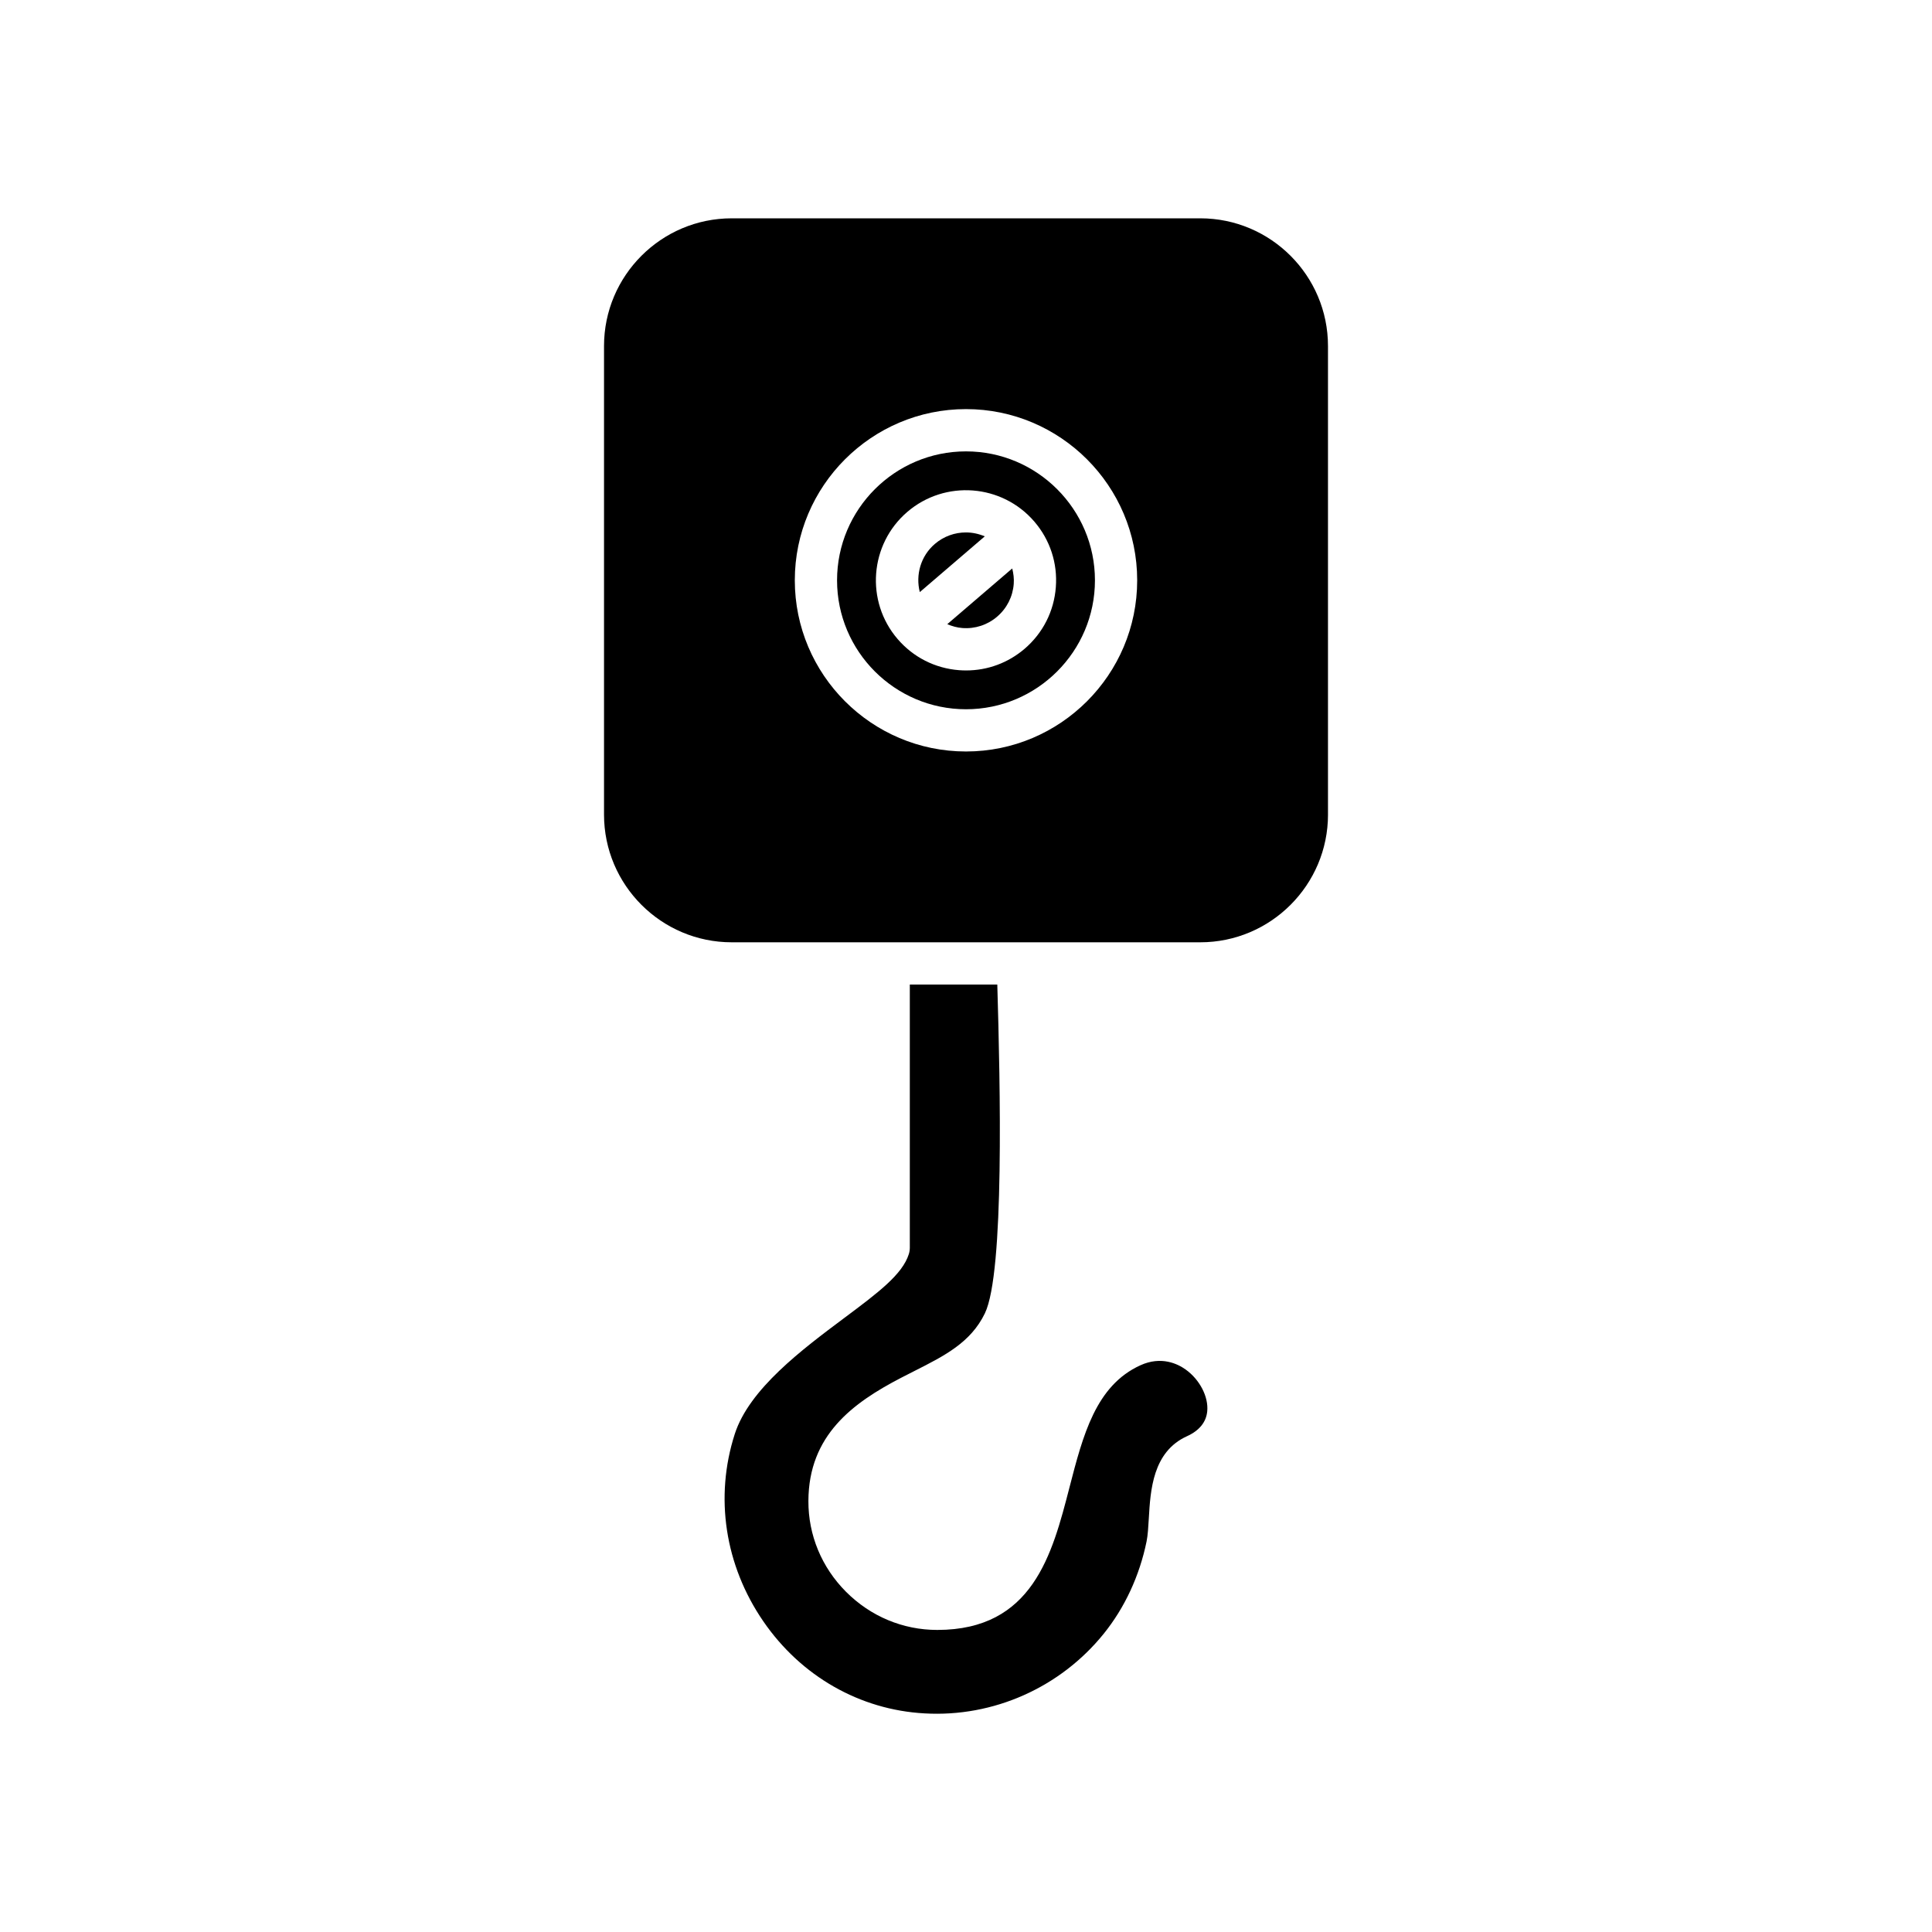
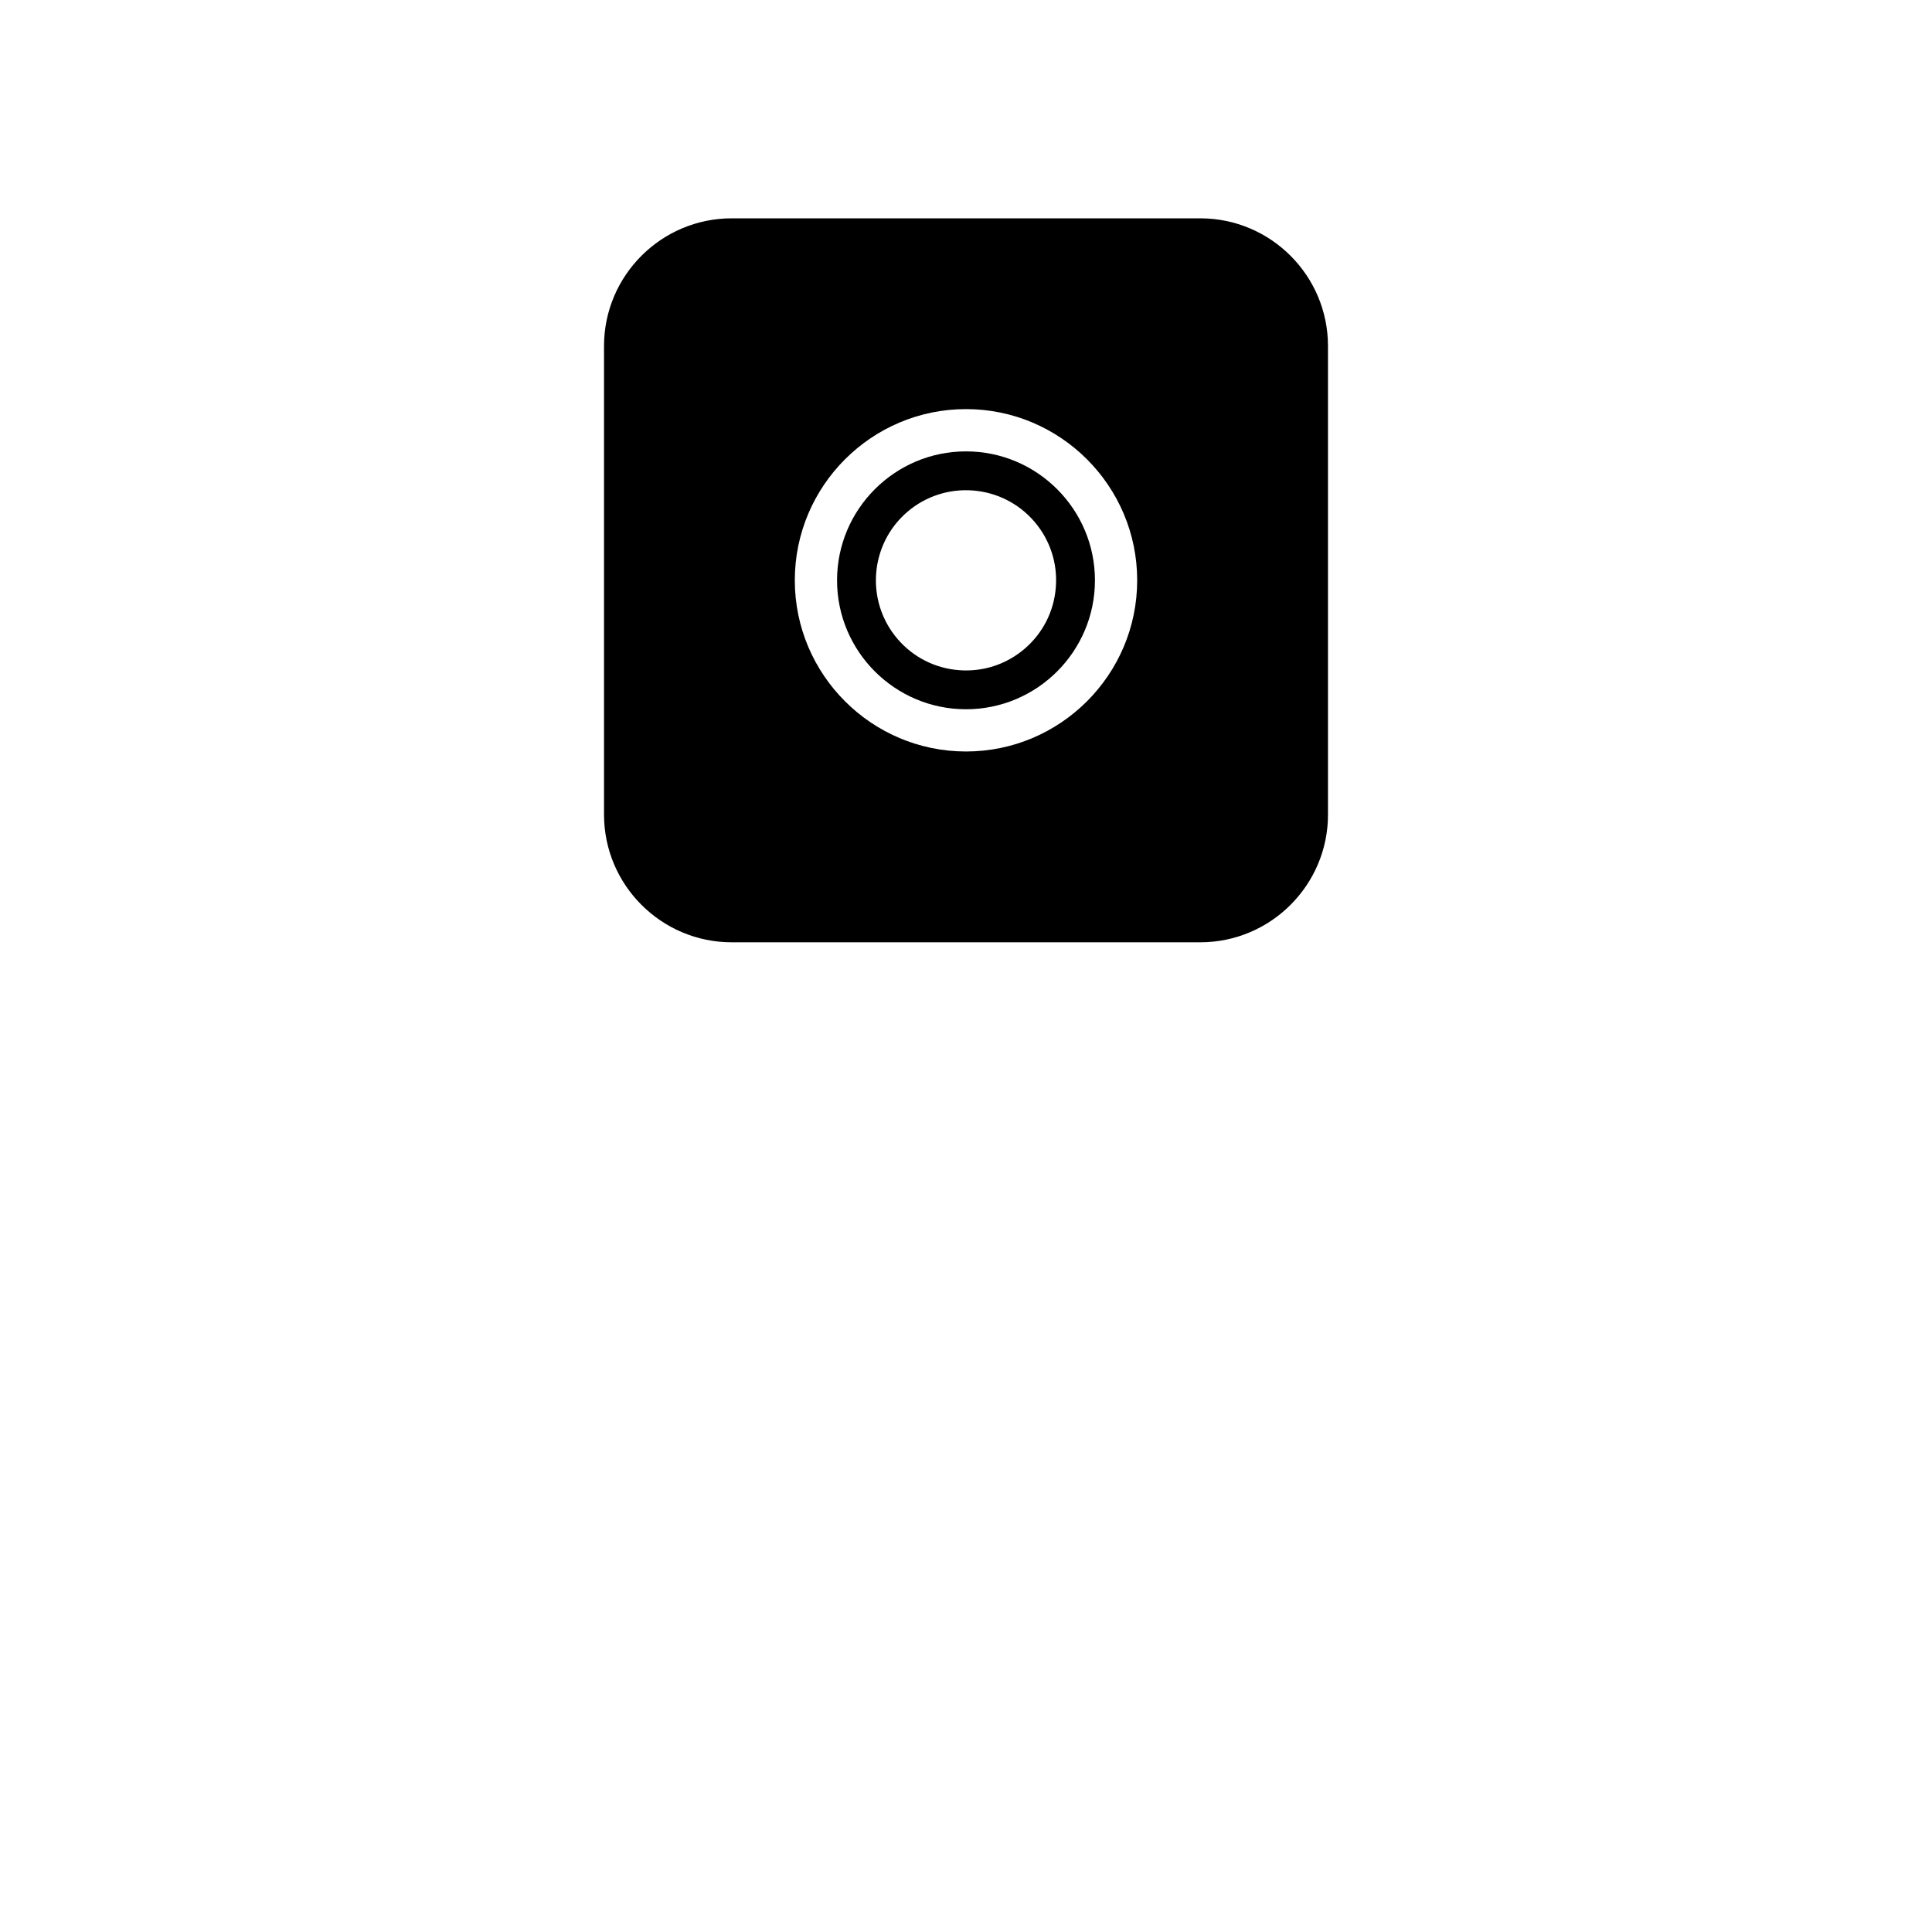
<svg xmlns="http://www.w3.org/2000/svg" fill="#000000" width="800px" height="800px" version="1.1" viewBox="144 144 512 512">
  <g>
-     <path d="m448.45 546.34c0.434-7.422 1.023-17.59 10.086-21.715 3.297-1.5 5.109-3.727 5.394-6.613 0.371-3.848-1.98-8.402-5.723-11.078-2.098-1.5-6.461-3.637-11.988-1.121-11.824 5.379-15.219 18.52-18.812 32.43-4.566 17.672-9.734 37.707-35.023 37.707-9.098 0-17.684-3.594-24.184-10.117-6.461-6.484-10-15.031-9.965-24.059 0.059-17.484 11.824-26.016 24.535-32.629l3.559-1.816c8.02-4.055 14.945-7.559 18.68-15.297 5.203-10.789 4.062-60.742 3.285-87.117h-23.184v69.742c0 0.566-0.09 1.133-0.258 1.68-1.707 5.418-8.133 10.227-17.035 16.879-11.25 8.406-25.25 18.867-29.094 30.809-5.383 16.715-2.629 34.809 7.566 49.645 10.004 14.559 25.578 23.453 42.727 24.395 18.277 1.059 36.016-6.894 47.488-21.117 5.559-6.887 9.484-15.336 11.348-24.445 0.336-1.648 0.461-3.84 0.598-6.16z" />
-     <path d="m395.04 309.41c1.258 0.535 2.586 0.918 3.992 1.023 3.367 0.262 6.656-0.816 9.227-3.019v-0.004c2.574-2.207 4.133-5.281 4.391-8.66 0.109-1.402-0.066-2.773-0.402-4.102z" />
-     <path d="m399.99 285.1c-2.926 0-5.859 1-8.25 3.051-3.781 3.242-5.129 8.234-3.984 12.762l17.219-14.773c-1.586-0.672-3.281-1.039-4.984-1.039z" />
    <path d="m495.93 359.87v-124.17c0-18.66-15.18-33.844-33.844-33.844h-124.17c-18.664 0-33.844 15.184-33.844 33.844v124.17c0 18.664 15.18 33.848 33.844 33.848h124.17c18.664 0 33.848-15.184 33.848-33.848zm-95.93-16.719c-25.016 0-45.367-20.352-45.367-45.367s20.352-45.367 45.367-45.367 45.367 20.352 45.367 45.367-20.352 45.367-45.367 45.367z" />
    <path d="m400 263.62c-18.844 0-34.172 15.328-34.172 34.172 0 18.84 15.328 34.168 34.172 34.168s34.172-15.328 34.172-34.168c0-18.844-15.328-34.172-34.172-34.172zm15.551 52.297c-4.367 3.746-9.816 5.758-15.516 5.758-0.617 0-1.234-0.023-1.859-0.07-6.363-0.484-12.152-3.422-16.309-8.266-8.578-9.992-7.418-25.102 2.574-33.676 10-8.578 25.098-7.426 33.68 2.574 4.156 4.844 6.176 11.016 5.684 17.375-0.48 6.363-3.414 12.152-8.254 16.305z" />
  </g>
</svg>